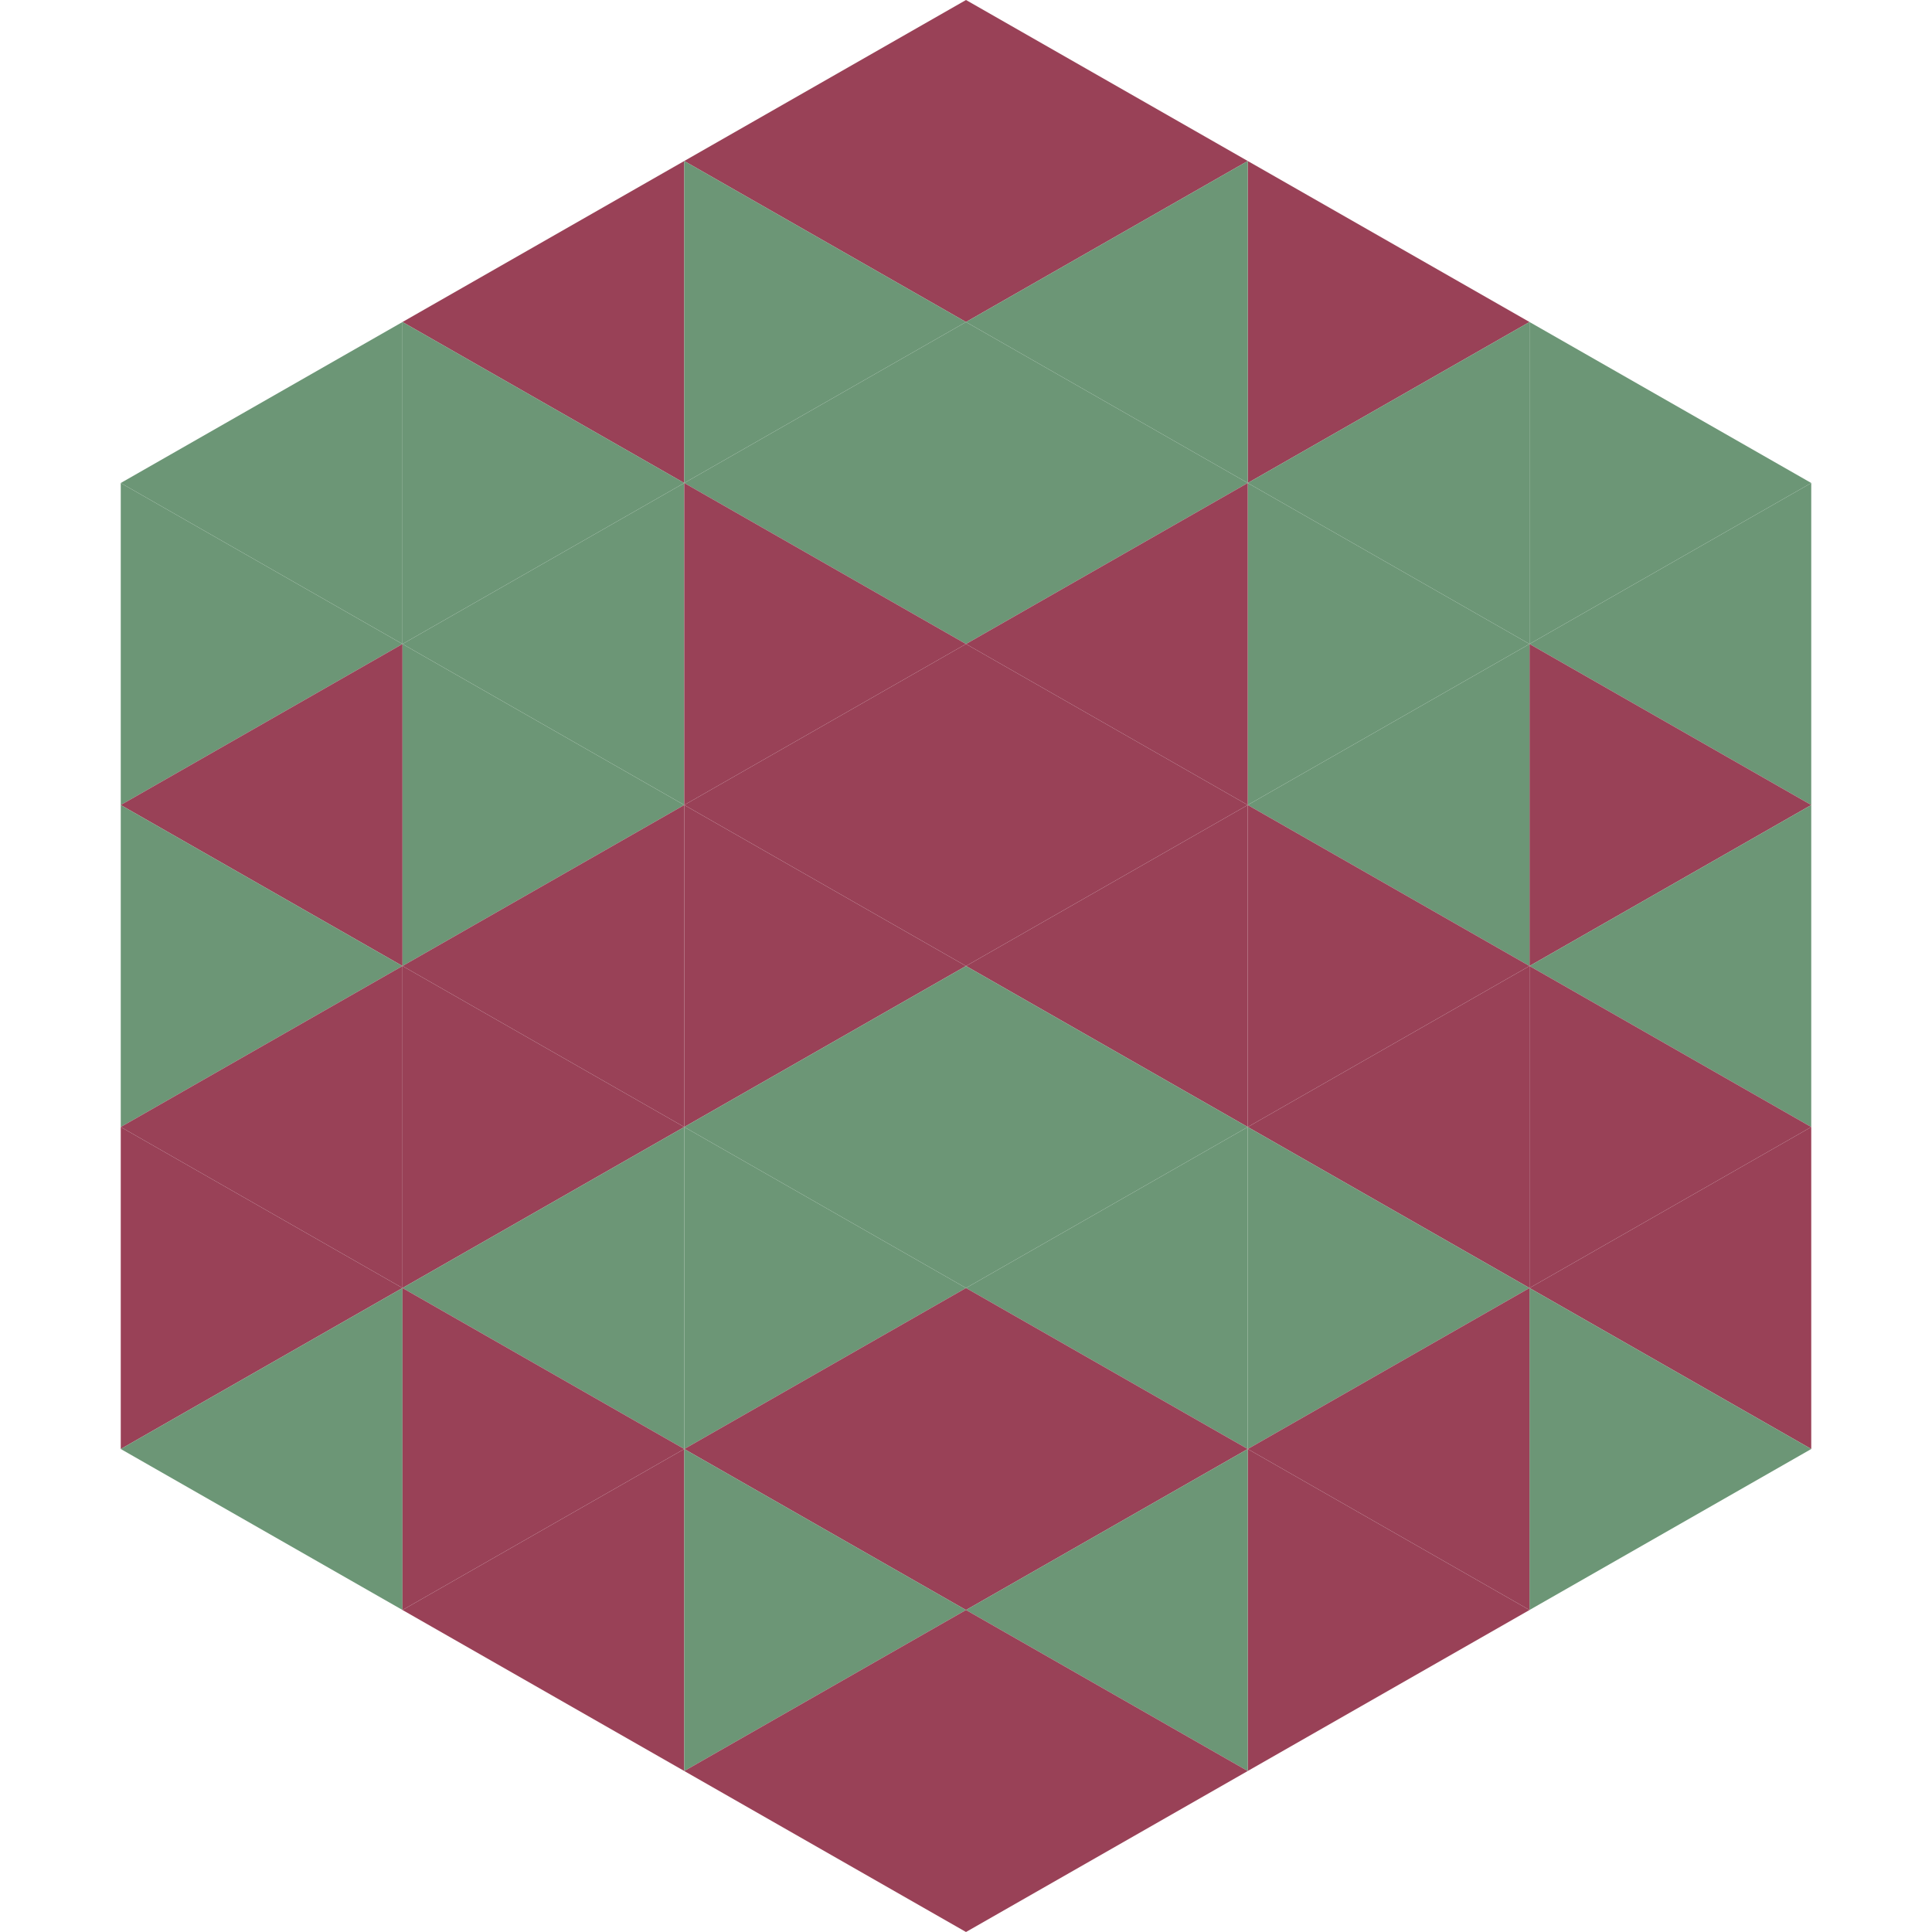
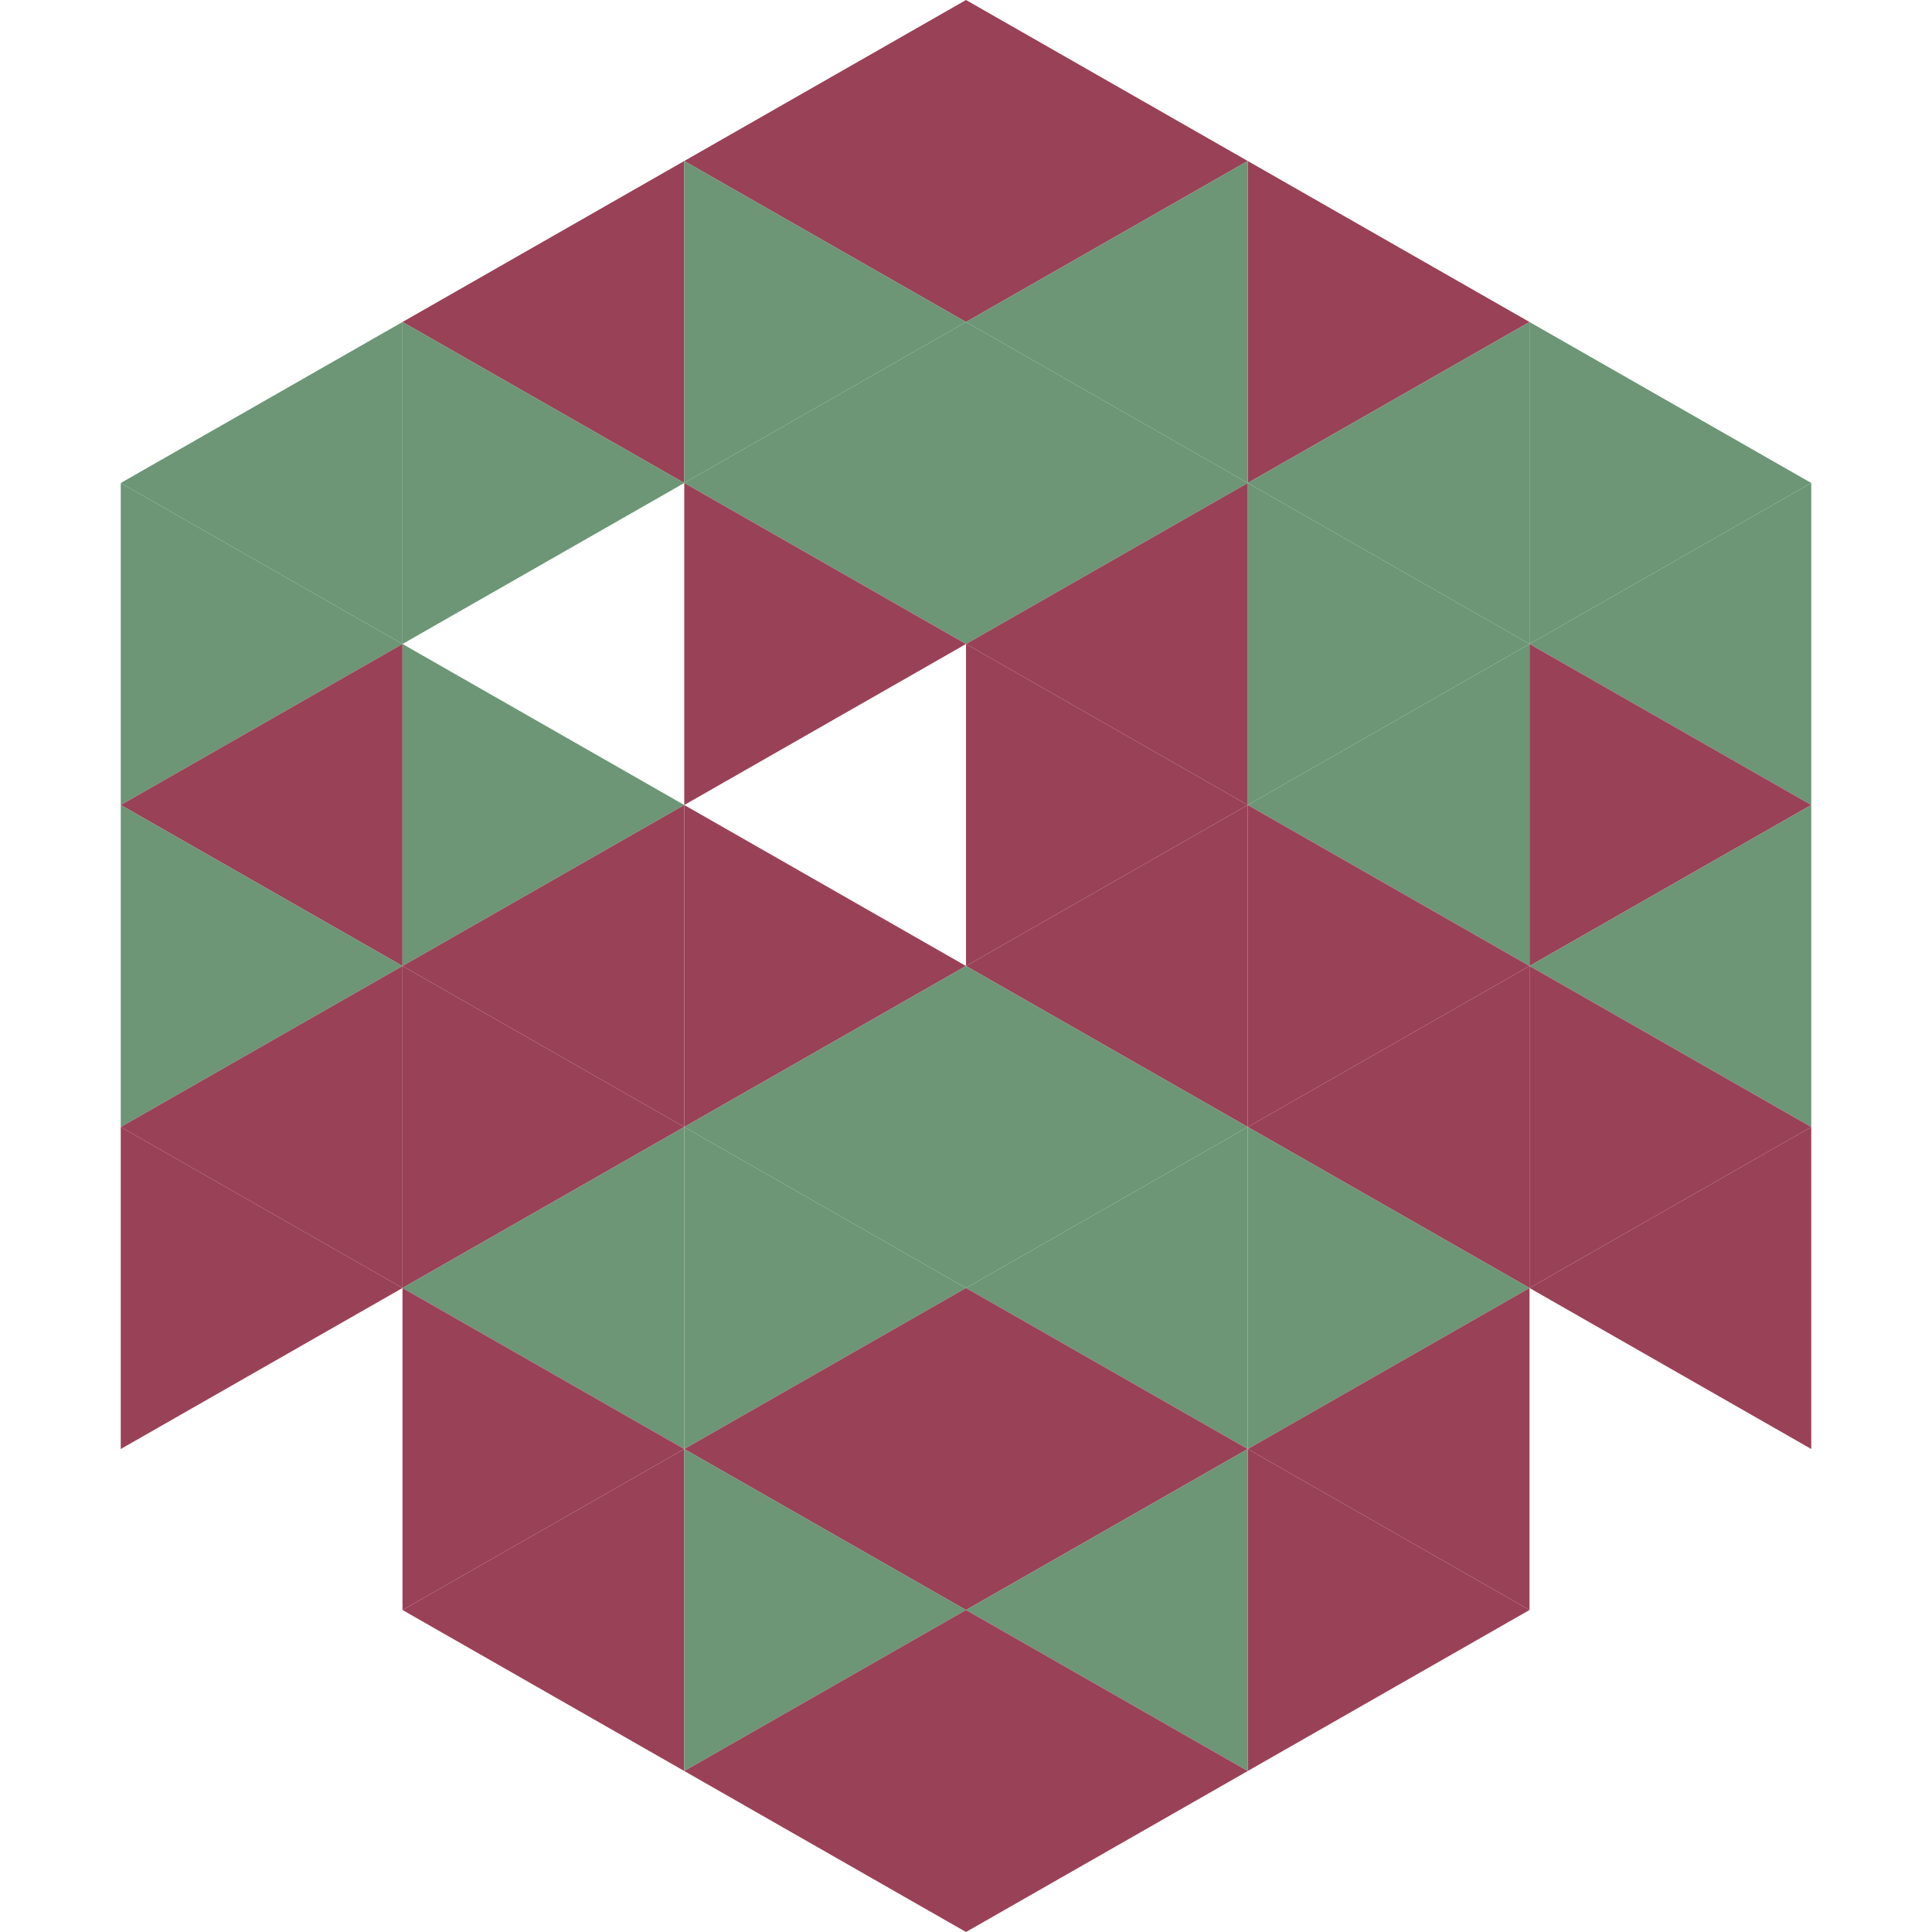
<svg xmlns="http://www.w3.org/2000/svg" width="240" height="240">
  <polygon points="50,40 15,60 50,80" style="fill:rgb(108,150,118)" />
  <polygon points="190,40 225,60 190,80" style="fill:rgb(108,150,118)" />
  <polygon points="15,60 50,80 15,100" style="fill:rgb(108,150,118)" />
  <polygon points="225,60 190,80 225,100" style="fill:rgb(108,150,118)" />
  <polygon points="50,80 15,100 50,120" style="fill:rgb(153,65,87)" />
  <polygon points="190,80 225,100 190,120" style="fill:rgb(153,65,87)" />
  <polygon points="15,100 50,120 15,140" style="fill:rgb(108,150,118)" />
  <polygon points="225,100 190,120 225,140" style="fill:rgb(108,150,118)" />
  <polygon points="50,120 15,140 50,160" style="fill:rgb(153,65,87)" />
  <polygon points="190,120 225,140 190,160" style="fill:rgb(153,65,87)" />
  <polygon points="15,140 50,160 15,180" style="fill:rgb(153,65,87)" />
  <polygon points="225,140 190,160 225,180" style="fill:rgb(153,65,87)" />
-   <polygon points="50,160 15,180 50,200" style="fill:rgb(108,150,118)" />
-   <polygon points="190,160 225,180 190,200" style="fill:rgb(108,150,118)" />
  <polygon points="15,180 50,200 15,220" style="fill:rgb(255,255,255); fill-opacity:0" />
  <polygon points="225,180 190,200 225,220" style="fill:rgb(255,255,255); fill-opacity:0" />
  <polygon points="50,0 85,20 50,40" style="fill:rgb(255,255,255); fill-opacity:0" />
  <polygon points="190,0 155,20 190,40" style="fill:rgb(255,255,255); fill-opacity:0" />
  <polygon points="85,20 50,40 85,60" style="fill:rgb(153,65,87)" />
  <polygon points="155,20 190,40 155,60" style="fill:rgb(153,65,87)" />
  <polygon points="50,40 85,60 50,80" style="fill:rgb(108,150,118)" />
  <polygon points="190,40 155,60 190,80" style="fill:rgb(108,150,118)" />
-   <polygon points="85,60 50,80 85,100" style="fill:rgb(108,150,118)" />
  <polygon points="155,60 190,80 155,100" style="fill:rgb(108,150,118)" />
  <polygon points="50,80 85,100 50,120" style="fill:rgb(108,150,118)" />
  <polygon points="190,80 155,100 190,120" style="fill:rgb(108,150,118)" />
  <polygon points="85,100 50,120 85,140" style="fill:rgb(153,65,87)" />
  <polygon points="155,100 190,120 155,140" style="fill:rgb(153,65,87)" />
  <polygon points="50,120 85,140 50,160" style="fill:rgb(153,65,87)" />
  <polygon points="190,120 155,140 190,160" style="fill:rgb(153,65,87)" />
  <polygon points="85,140 50,160 85,180" style="fill:rgb(108,150,118)" />
  <polygon points="155,140 190,160 155,180" style="fill:rgb(108,150,118)" />
  <polygon points="50,160 85,180 50,200" style="fill:rgb(153,65,87)" />
  <polygon points="190,160 155,180 190,200" style="fill:rgb(153,65,87)" />
  <polygon points="85,180 50,200 85,220" style="fill:rgb(153,65,87)" />
  <polygon points="155,180 190,200 155,220" style="fill:rgb(153,65,87)" />
  <polygon points="120,0 85,20 120,40" style="fill:rgb(153,65,87)" />
  <polygon points="120,0 155,20 120,40" style="fill:rgb(153,65,87)" />
  <polygon points="85,20 120,40 85,60" style="fill:rgb(108,150,118)" />
  <polygon points="155,20 120,40 155,60" style="fill:rgb(108,150,118)" />
  <polygon points="120,40 85,60 120,80" style="fill:rgb(108,150,118)" />
  <polygon points="120,40 155,60 120,80" style="fill:rgb(108,150,118)" />
  <polygon points="85,60 120,80 85,100" style="fill:rgb(153,65,87)" />
  <polygon points="155,60 120,80 155,100" style="fill:rgb(153,65,87)" />
-   <polygon points="120,80 85,100 120,120" style="fill:rgb(153,65,87)" />
  <polygon points="120,80 155,100 120,120" style="fill:rgb(153,65,87)" />
  <polygon points="85,100 120,120 85,140" style="fill:rgb(153,65,87)" />
  <polygon points="155,100 120,120 155,140" style="fill:rgb(153,65,87)" />
  <polygon points="120,120 85,140 120,160" style="fill:rgb(108,150,118)" />
  <polygon points="120,120 155,140 120,160" style="fill:rgb(108,150,118)" />
  <polygon points="85,140 120,160 85,180" style="fill:rgb(108,150,118)" />
  <polygon points="155,140 120,160 155,180" style="fill:rgb(108,150,118)" />
  <polygon points="120,160 85,180 120,200" style="fill:rgb(153,65,87)" />
  <polygon points="120,160 155,180 120,200" style="fill:rgb(153,65,87)" />
  <polygon points="85,180 120,200 85,220" style="fill:rgb(108,150,118)" />
  <polygon points="155,180 120,200 155,220" style="fill:rgb(108,150,118)" />
  <polygon points="120,200 85,220 120,240" style="fill:rgb(153,65,87)" />
  <polygon points="120,200 155,220 120,240" style="fill:rgb(153,65,87)" />
  <polygon points="85,220 120,240 85,260" style="fill:rgb(255,255,255); fill-opacity:0" />
  <polygon points="155,220 120,240 155,260" style="fill:rgb(255,255,255); fill-opacity:0" />
</svg>